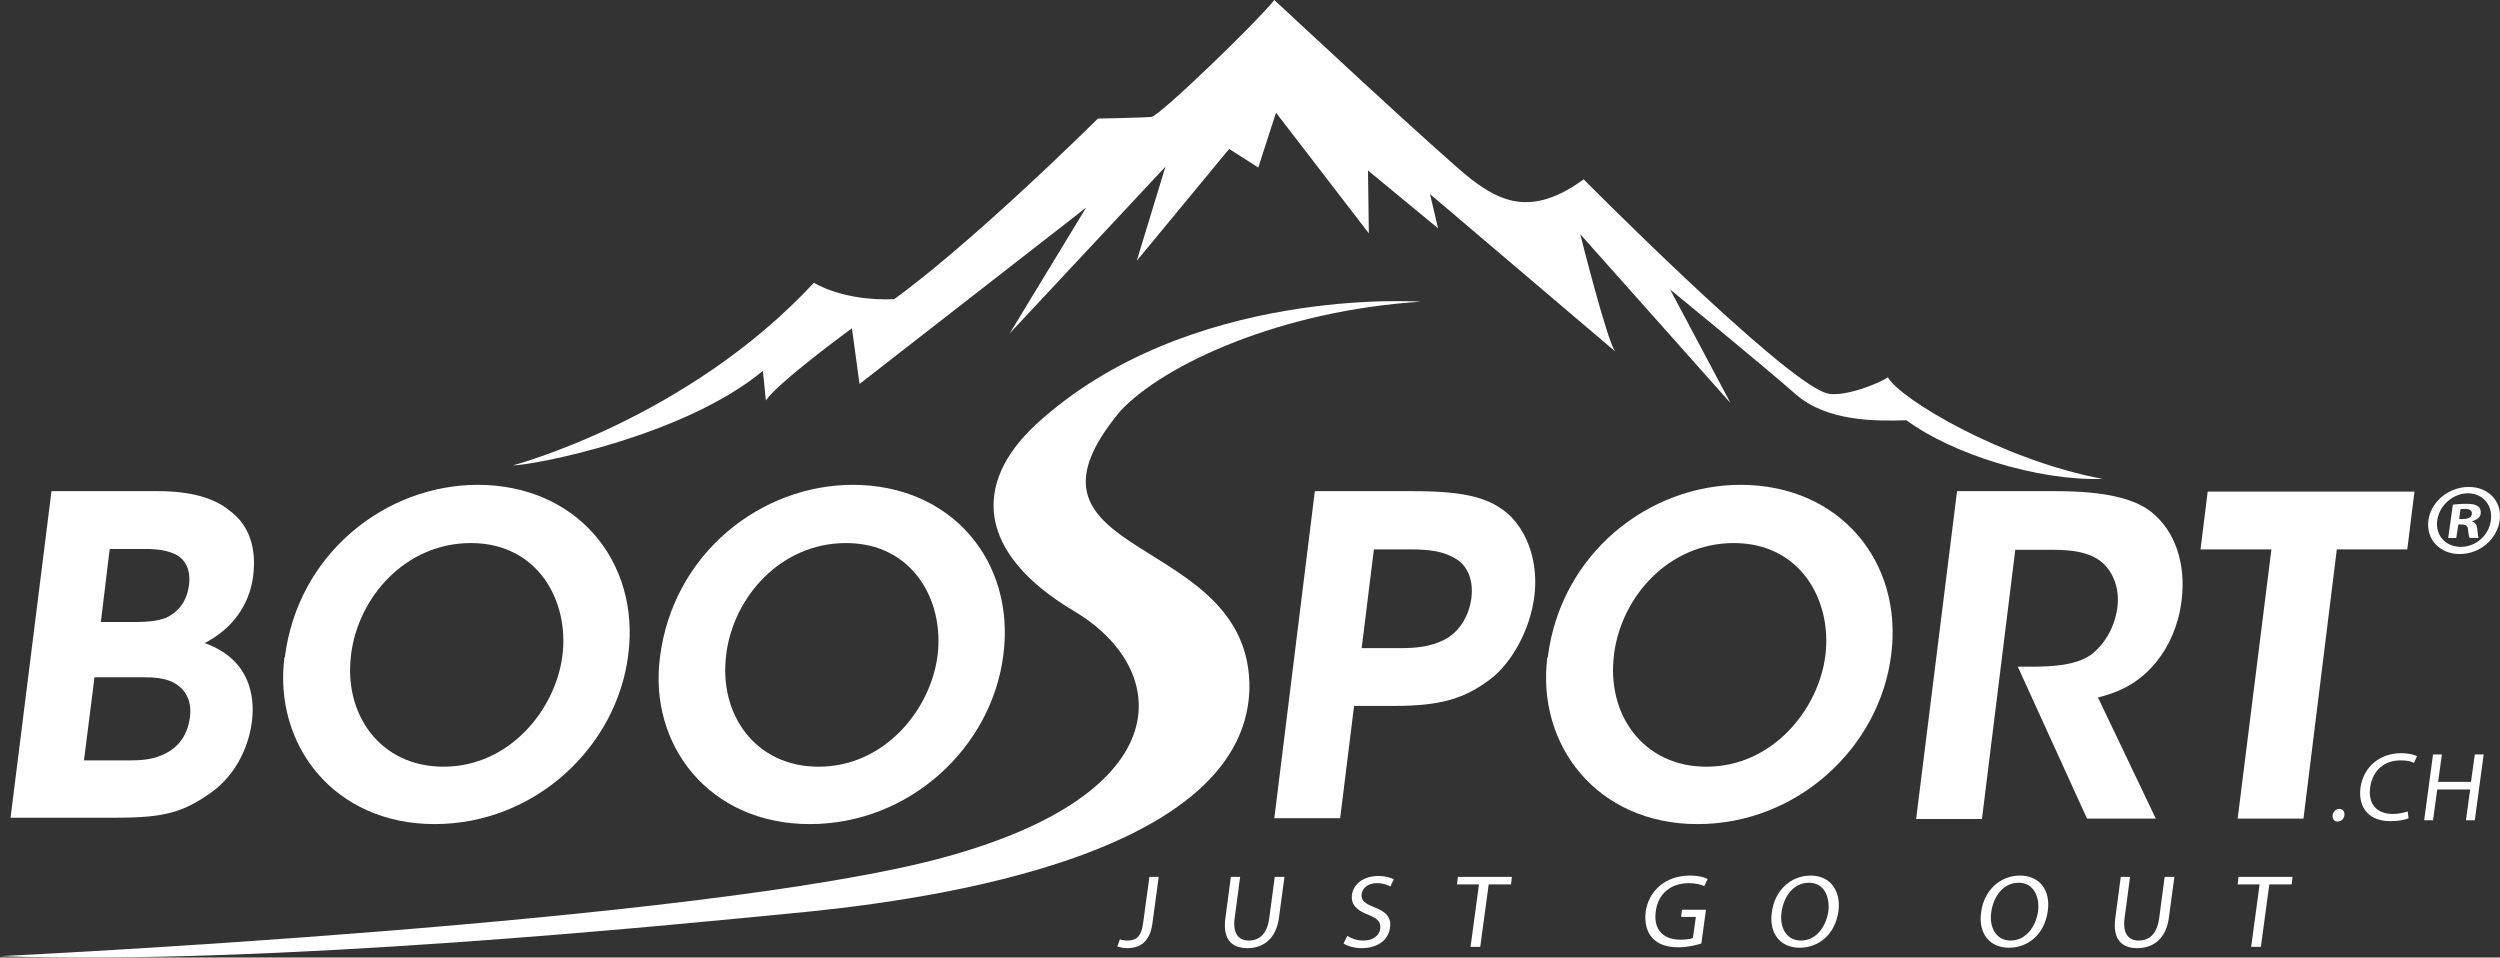
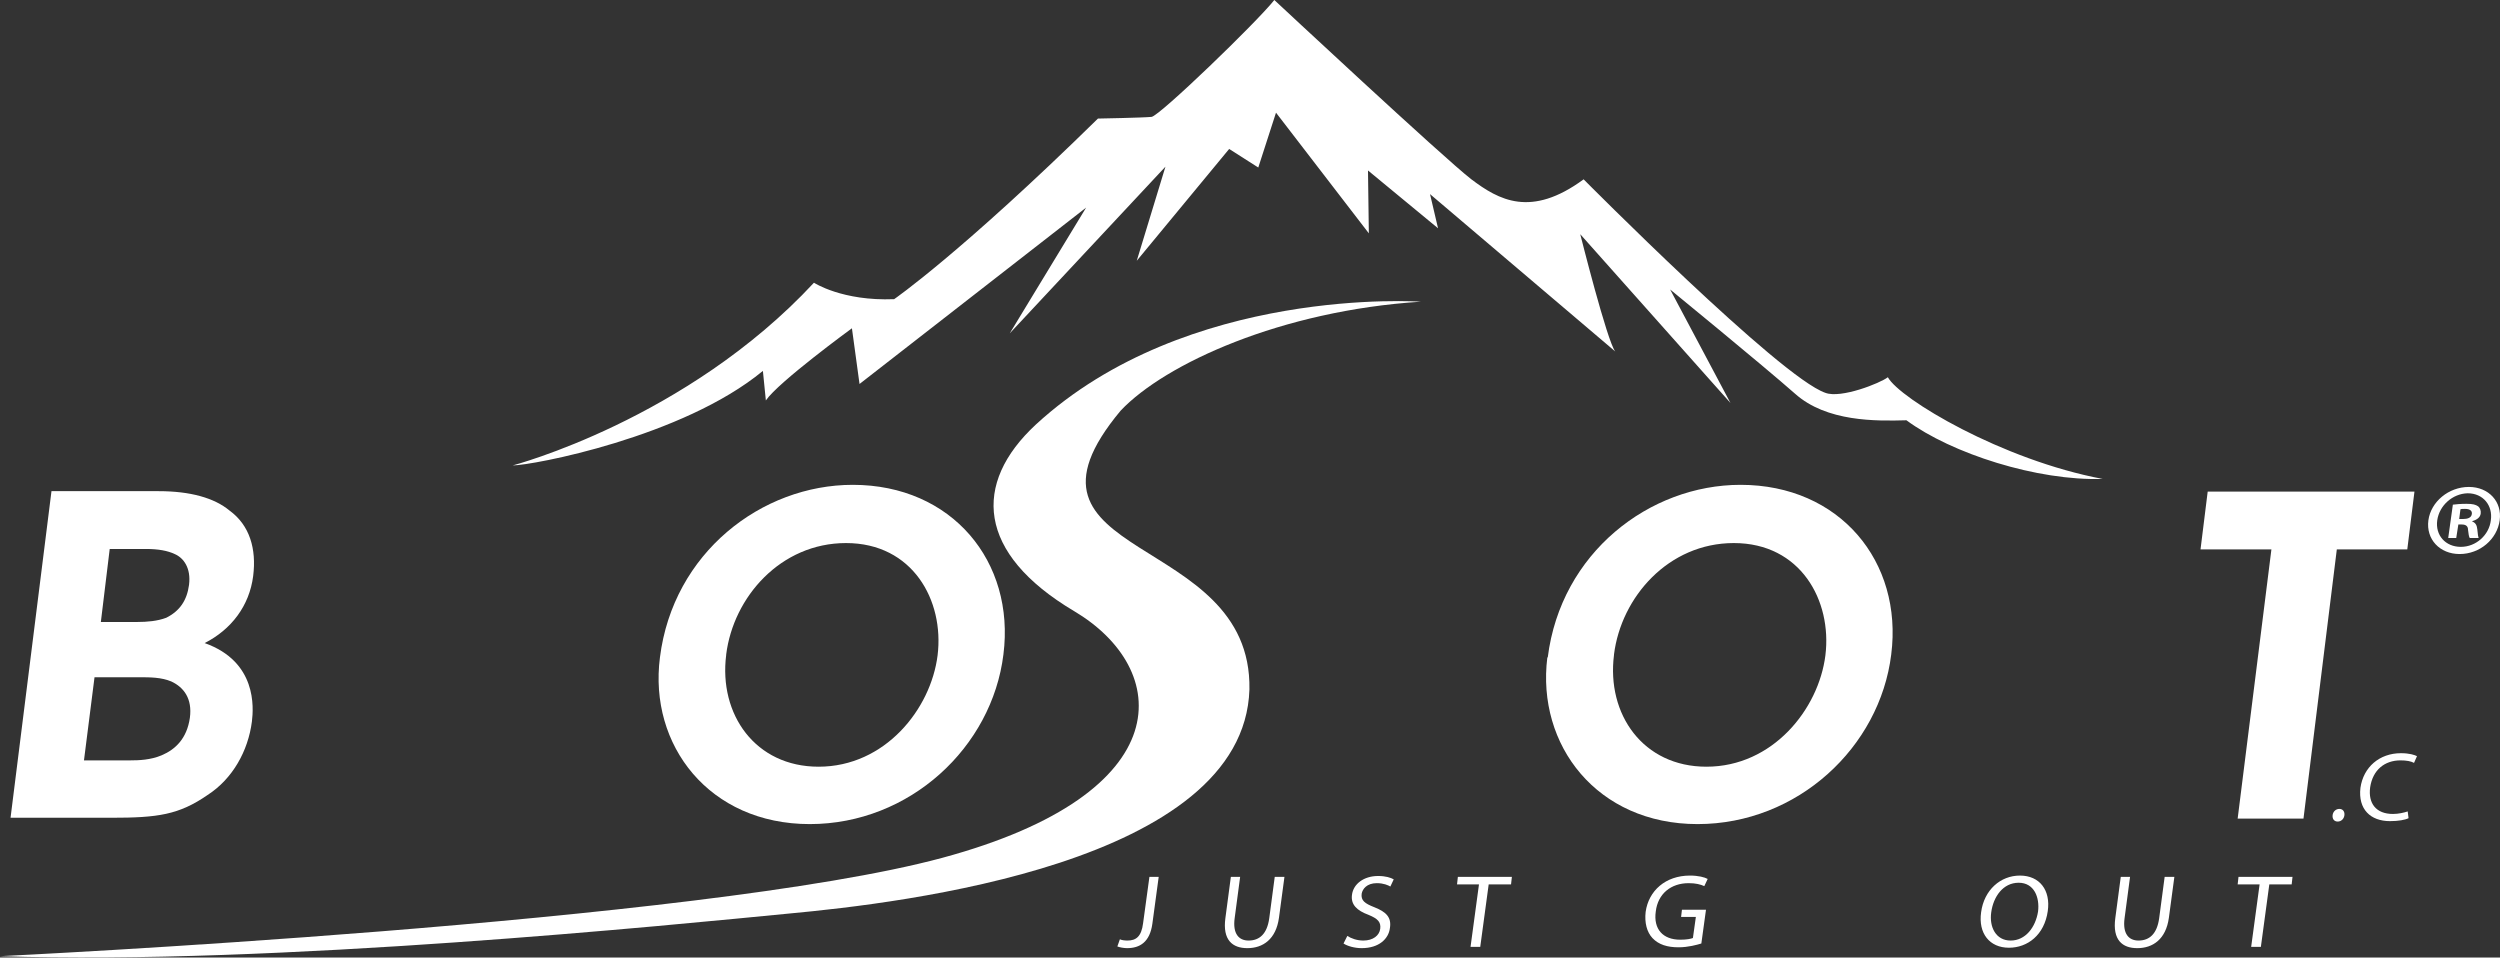
<svg xmlns="http://www.w3.org/2000/svg" xmlns:ns1="http://sodipodi.sourceforge.net/DTD/sodipodi-0.dtd" xmlns:ns2="http://www.inkscape.org/namespaces/inkscape" version="1.1" id="Calque_1" x="0px" y="0px" viewBox="0 0 592.472 226.922" xml:space="preserve" ns1:docname="BOO_blanc.svg" width="592.472" height="226.922" ns2:version="0.92.3 (2405546, 2018-03-11)">
  <rect x="0" y="0" width="592.472" height="226.922" fill="#333333" stroke="none" />
  <defs id="defs59" />
  <ns1:namedview pagecolor="#ffffff" bordercolor="#666666" borderopacity="1" objecttolerance="10" gridtolerance="10" guidetolerance="10" ns2:pageopacity="0" ns2:pageshadow="2" ns2:window-width="1920" ns2:window-height="1027" id="namedview57" showgrid="false" fit-margin-top="0" fit-margin-left="0" fit-margin-right="0" fit-margin-bottom="0" ns2:zoom="0.41141801" ns2:cx="-6.36194" ns2:cy="113.47201" ns2:window-x="-8" ns2:window-y="-8" ns2:window-maximized="1" ns2:current-layer="Calque_1" />
  <style type="text/css" id="style2">
	.st0{fill:#FFFFFF;}
</style>
  <g id="g54" transform="translate(-136.4,-28.3)">
    <path class="st0" d="m 473.1,99.8 c 0,0 -55.3,-3.9 -91.2,29.1 -15.1,14 -14,30.5 9,44.2 23,13.6 25.8,43.1 -31.2,58.5 -57.1,15.4 -223.3,23.3 -223.3,23.3 64.6,2.2 160.1,-7.5 187,-10.1 26.9,-2.5 107.8,-11.9 109.1,-53.1 0.7,-37.7 -60.5,-30.2 -30.5,-66.1 10.5,-11.1 38.1,-23.7 71.1,-25.8 z" id="path4" ns2:connector-curvature="0" style="fill:#ffffff" />
    <path class="st0" d="m 257.9,138.6 c 0,0 41.2,-10.8 71.4,-43.3 0,0 6.7,4.4 19,3.9 0,0 15.8,-10.9 48.3,-42.8 0,0 10.7,-0.2 12.7,-0.4 1.9,-0.2 25,-22.5 29.1,-27.7 0,0 40.2,37.5 46.7,42.5 6.5,4.9 14.1,9.2 26.6,0 0,0 46.5,46.9 57.3,50.6 3.7,1.4 13,-2.3 14.8,-3.7 2.8,5.1 27,19.6 50.9,24.1 -15.5,0.5 -35.8,-6 -46.5,-13.9 -7.2,0.2 -18.9,0.4 -26.4,-6.3 -7.6,-6.7 -29.6,-24.7 -29.6,-24.7 l 14.3,26.9 -35.6,-40 c 0,0 6.4,25.5 8.3,27.8 l -43.9,-37.3 1.9,8.1 -16.6,-13.7 0.2,14.9 -22,-28.6 -4.2,13 -6.9,-4.4 -21.9,26.5 6.8,-22.3 -36.9,39.5 18.1,-29.8 -53.7,41.8 -1.8,-13.2 c 0,0 -17.4,12.7 -20.4,17.1 l -0.7,-7 c -19,15.7 -54.7,22.4 -59.3,22.4 z" id="path6" ns2:connector-curvature="0" style="fill:#ffffff" />
    <path class="st0" d="M 148.6,144.7 H 174 c 7.5,0 13.2,1.6 16.8,4.6 4.8,3.5 6.4,9.1 5.6,15.5 -0.9,7.1 -5.2,12.7 -11.5,15.9 12.4,4.4 11.6,15.3 11.2,18.6 -0.9,7 -4.6,13.6 -10.5,17.4 -6.8,4.7 -11.8,5.4 -22.8,5.4 h -23.9 z m 7.7,63.8 h 11 c 2,0 4.8,-0.1 7.4,-1.2 3.3,-1.4 6,-4 6.7,-8.9 0.6,-4.5 -1.4,-7.2 -4.4,-8.6 -2.4,-1 -5,-1 -7.7,-1 h -10.5 z m 4,-32.8 h 8.7 c 2.2,0 4.7,-0.2 6.8,-1 3.2,-1.6 4.9,-4.1 5.4,-7.8 0.5,-4 -1.3,-6.4 -3.4,-7.3 -1.7,-0.8 -3.9,-1.2 -6.8,-1.2 h -8.6 z" id="path8" ns2:connector-curvature="0" style="fill:#ffffff" />
-     <path class="st0" d="m 203.9,184.1 c 3.1,-24.8 24.1,-40.9 45.7,-40.9 23.5,0 38.5,18.2 35.7,40.2 -2.7,22 -22.2,40.2 -45.9,40.2 -23.8,0 -38.2,-18.7 -35.6,-39.5 z m 15.7,-0.6 c -1.8,14.1 6.9,26.5 21.9,26.5 15.7,0 26.6,-13.6 28.2,-26.4 1.6,-13 -5.9,-26.6 -21.7,-26.6 -15.5,0 -26.7,12.8 -28.4,26.4 z" id="path10" ns2:connector-curvature="0" style="fill:#ffffff" />
    <path class="st0" d="m 292.8,184.1 c 3.1,-24.8 24.1,-40.9 45.7,-40.9 23.5,0 38.5,18.2 35.7,40.2 -2.7,22 -22.2,40.2 -45.9,40.2 -23.8,0 -38.2,-18.7 -35.5,-39.5 z m 15.7,-0.6 c -1.8,14.1 6.9,26.5 21.9,26.5 15.7,0 26.6,-13.6 28.2,-26.4 1.6,-13 -5.9,-26.6 -21.7,-26.6 -15.5,0 -26.7,12.8 -28.4,26.4 z" id="path12" ns2:connector-curvature="0" style="fill:#ffffff" />
-     <path class="st0" d="m 471.5,144.7 c 13.1,0 18.1,1.9 22.2,5.3 5.1,4.6 7.3,12.2 6.3,19.8 -1,7.6 -5.2,15.6 -10.6,19.6 -5.8,4.3 -11.2,6.2 -22.6,6.2 h -9.5 l -3.3,26.6 h -15.6 l 9.6,-77.5 z m -12.4,37.2 h 9.2 c 3.6,0 7.1,-0.3 10.4,-2 3,-1.5 5.7,-4.9 6.4,-9.8 0.6,-4.9 -1.3,-8.2 -4.1,-9.6 -2.9,-1.7 -6.5,-2 -10.3,-2 H 462 Z" id="path14" ns2:connector-curvature="0" style="fill:#ffffff" />
    <path class="st0" d="m 503.2,184.1 c 3.1,-24.8 24.1,-40.9 45.7,-40.9 23.5,0 38.5,18.2 35.7,40.2 -2.7,22 -22.2,40.2 -45.9,40.2 -23.8,0 -38.2,-18.7 -35.6,-39.5 z m 15.7,-0.6 c -1.8,14.1 6.9,26.5 21.9,26.5 15.7,0 26.6,-13.6 28.2,-26.4 1.6,-13 -5.9,-26.6 -21.7,-26.6 -15.5,0 -26.7,12.8 -28.4,26.4 z" id="path16" ns2:connector-curvature="0" style="fill:#ffffff" />
-     <path class="st0" d="m 600.2,144.7 h 23.5 c 12,0 18.7,1.9 22.5,4.9 5.8,4.6 8.3,12.5 7.2,21.1 -0.7,5.7 -2.9,10.7 -6,14.5 -4,4.9 -8.6,7.1 -13.8,8.4 l 13.7,28.7 H 631 l -16.4,-36 h 3 c 5.1,0 10.7,-0.3 14.3,-2.8 3.3,-2.5 5.7,-6.6 6.3,-11.3 0.6,-4.7 -1.2,-9 -4.4,-11.2 -2.6,-1.8 -6.3,-2.4 -10.7,-2.4 H 614 l -7.9,63.8 h -15.6 z" id="path18" ns2:connector-curvature="0" style="fill:#ffffff" />
    <path class="st0" d="m 674.7,158.5 h -16.8 l 1.7,-13.7 h 49 l -1.7,13.7 h -16.7 l -7.9,63.8 h -15.6 z" id="path20" ns2:connector-curvature="0" style="fill:#ffffff" />
    <g id="g40">
      <path class="st0" d="m 408.8,236.1 h 2.2 l -1.5,11.1 c -0.6,4.4 -3,5.8 -6,5.8 -0.8,0 -1.8,-0.2 -2.3,-0.4 l 0.6,-1.7 c 0.4,0.2 1.1,0.3 1.8,0.3 2,0 3.3,-0.9 3.7,-4.1 z" id="path22" ns2:connector-curvature="0" style="fill:#ffffff" />
      <path class="st0" d="m 430.3,236.1 -1.3,9.8 c -0.5,3.7 1,5.3 3.3,5.3 2.6,0 4.4,-1.6 4.9,-5.3 l 1.3,-9.8 h 2.3 l -1.3,9.7 c -0.7,5.1 -3.8,7.2 -7.5,7.2 -3.5,0 -5.9,-1.9 -5.2,-7.1 l 1.3,-9.8 z" id="path24" ns2:connector-curvature="0" style="fill:#ffffff" />
      <path class="st0" d="m 455.7,250.1 c 0.9,0.6 2.3,1.1 3.8,1.1 2.3,0 3.8,-1.2 4,-2.8 0.2,-1.6 -0.6,-2.4 -2.8,-3.3 -2.7,-1 -4.2,-2.4 -3.9,-4.7 0.3,-2.6 2.8,-4.5 6.2,-4.5 1.8,0 3,0.4 3.7,0.8 l -0.8,1.7 c -0.5,-0.3 -1.6,-0.8 -3.2,-0.8 -2.4,0 -3.4,1.4 -3.6,2.5 -0.2,1.6 0.7,2.3 3,3.2 2.8,1.1 4.1,2.4 3.7,4.9 -0.3,2.6 -2.6,4.8 -6.7,4.8 -1.7,0 -3.4,-0.5 -4.3,-1.1 z" id="path26" ns2:connector-curvature="0" style="fill:#ffffff" />
      <path class="st0" d="m 486.9,237.9 h -5.2 l 0.2,-1.8 h 12.8 l -0.2,1.8 h -5.3 l -2,14.8 h -2.3 z" id="path28" ns2:connector-curvature="0" style="fill:#ffffff" />
      <path class="st0" d="m 539.6,251.9 c -1,0.3 -3.1,0.9 -5.4,0.9 -2.6,0 -4.7,-0.6 -6.2,-2.2 -1.3,-1.4 -1.9,-3.6 -1.6,-6.2 0.7,-5 4.7,-8.6 10.5,-8.6 2,0 3.5,0.4 4.2,0.8 l -0.8,1.7 c -0.9,-0.4 -2,-0.7 -3.7,-0.7 -4.2,0 -7.3,2.5 -7.8,6.7 -0.6,4.2 1.7,6.7 5.8,6.7 1.5,0 2.5,-0.2 3,-0.4 l 0.7,-5 h -3.5 l 0.2,-1.7 h 5.7 z" id="path30" ns2:connector-curvature="0" style="fill:#ffffff" />
-       <path class="st0" d="m 572.1,244.2 c -0.8,5.7 -4.8,8.7 -9.2,8.7 -4.6,0 -7.3,-3.4 -6.6,-8.4 0.7,-5.3 4.6,-8.7 9.2,-8.7 4.6,0 7.2,3.5 6.6,8.4 z m -13.5,0.3 c -0.5,3.5 1.1,6.7 4.6,6.7 3.5,0 5.9,-3.1 6.5,-6.9 0.4,-3.3 -0.9,-6.8 -4.6,-6.8 -3.7,0 -6,3.3 -6.5,7 z" id="path32" ns2:connector-curvature="0" style="fill:#ffffff" />
      <path class="st0" d="m 621.7,244.2 c -0.8,5.7 -4.8,8.7 -9.2,8.7 -4.6,0 -7.3,-3.4 -6.6,-8.4 0.7,-5.3 4.6,-8.7 9.2,-8.7 4.7,0 7.3,3.5 6.6,8.4 z m -13.4,0.3 c -0.5,3.5 1.1,6.7 4.6,6.7 3.5,0 5.9,-3.1 6.5,-6.9 0.4,-3.3 -0.9,-6.8 -4.6,-6.8 -3.7,0 -6,3.3 -6.5,7 z" id="path34" ns2:connector-curvature="0" style="fill:#ffffff" />
      <path class="st0" d="m 641.2,236.1 -1.3,9.8 c -0.5,3.7 1,5.3 3.3,5.3 2.6,0 4.4,-1.6 4.9,-5.3 l 1.3,-9.8 h 2.3 l -1.3,9.7 c -0.7,5.1 -3.8,7.2 -7.5,7.2 -3.5,0 -5.9,-1.9 -5.2,-7.1 l 1.3,-9.8 z" id="path36" ns2:connector-curvature="0" style="fill:#ffffff" />
      <path class="st0" d="m 671.9,237.9 h -5.2 l 0.2,-1.8 h 12.8 l -0.2,1.8 h -5.3 l -2,14.8 h -2.3 z" id="path38" ns2:connector-curvature="0" style="fill:#ffffff" />
    </g>
    <g id="g48">
      <path class="st0" d="m 689.2,221.5 c 0.1,-0.9 0.8,-1.5 1.6,-1.5 0.8,0 1.3,0.6 1.2,1.5 -0.1,0.8 -0.7,1.5 -1.6,1.5 -0.8,0 -1.3,-0.6 -1.2,-1.5 z" id="path42" ns2:connector-curvature="0" style="fill:#ffffff" />
      <path class="st0" d="m 707.2,222.2 c -0.8,0.4 -2.4,0.7 -4.4,0.7 -4.6,0 -7.6,-2.8 -7,-7.9 0.7,-4.9 4.5,-8.2 9.6,-8.2 2,0 3.2,0.4 3.8,0.7 l -0.7,1.6 c -0.7,-0.4 -1.8,-0.6 -3.2,-0.6 -3.8,0 -6.6,2.3 -7.2,6.4 -0.5,3.8 1.4,6.3 5.4,6.3 1.3,0 2.6,-0.3 3.5,-0.6 z" id="path44" ns2:connector-curvature="0" style="fill:#ffffff" />
-       <path class="st0" d="m 715.1,207.1 -0.9,6.5 h 7.8 l 0.9,-6.5 h 2.1 l -2.1,15.6 h -2.1 l 1,-7.3 H 714 l -1,7.3 h -2.1 l 2.1,-15.6 z" id="path46" ns2:connector-curvature="0" style="fill:#ffffff" />
    </g>
    <g id="g52">
      <path class="st0" d="m 728.8,151.6 c -0.6,4.5 -4.7,8 -9.5,8 -4.7,0 -8,-3.5 -7.4,-8 0.6,-4.4 4.8,-7.9 9.6,-7.9 4.7,0 7.9,3.5 7.3,7.9 z m -14.8,0 c -0.5,3.5 1.9,6.3 5.6,6.3 3.6,0 6.7,-2.8 7.1,-6.3 0.5,-3.5 -1.8,-6.4 -5.5,-6.4 -3.6,0.1 -6.7,2.9 -7.2,6.4 z m 4.5,4.2 h -1.9 l 1.1,-7.9 c 0.8,-0.1 1.8,-0.2 3.2,-0.2 1.6,0 2.2,0.2 2.8,0.6 0.4,0.3 0.7,1 0.6,1.7 -0.1,0.9 -0.9,1.5 -2,1.8 v 0.1 c 0.8,0.3 1.1,0.9 1.2,1.9 0.1,1.2 0.2,1.7 0.3,2 h -2.1 c -0.2,-0.3 -0.3,-1 -0.4,-1.9 0,-0.9 -0.5,-1.3 -1.5,-1.3 H 719 Z m 0.7,-4.5 h 0.9 c 1.1,0 2,-0.3 2.1,-1.2 0.1,-0.7 -0.4,-1.2 -1.6,-1.2 -0.5,0 -0.9,0 -1.1,0.1 z" id="path50" ns2:connector-curvature="0" style="fill:#ffffff" />
    </g>
  </g>
</svg>